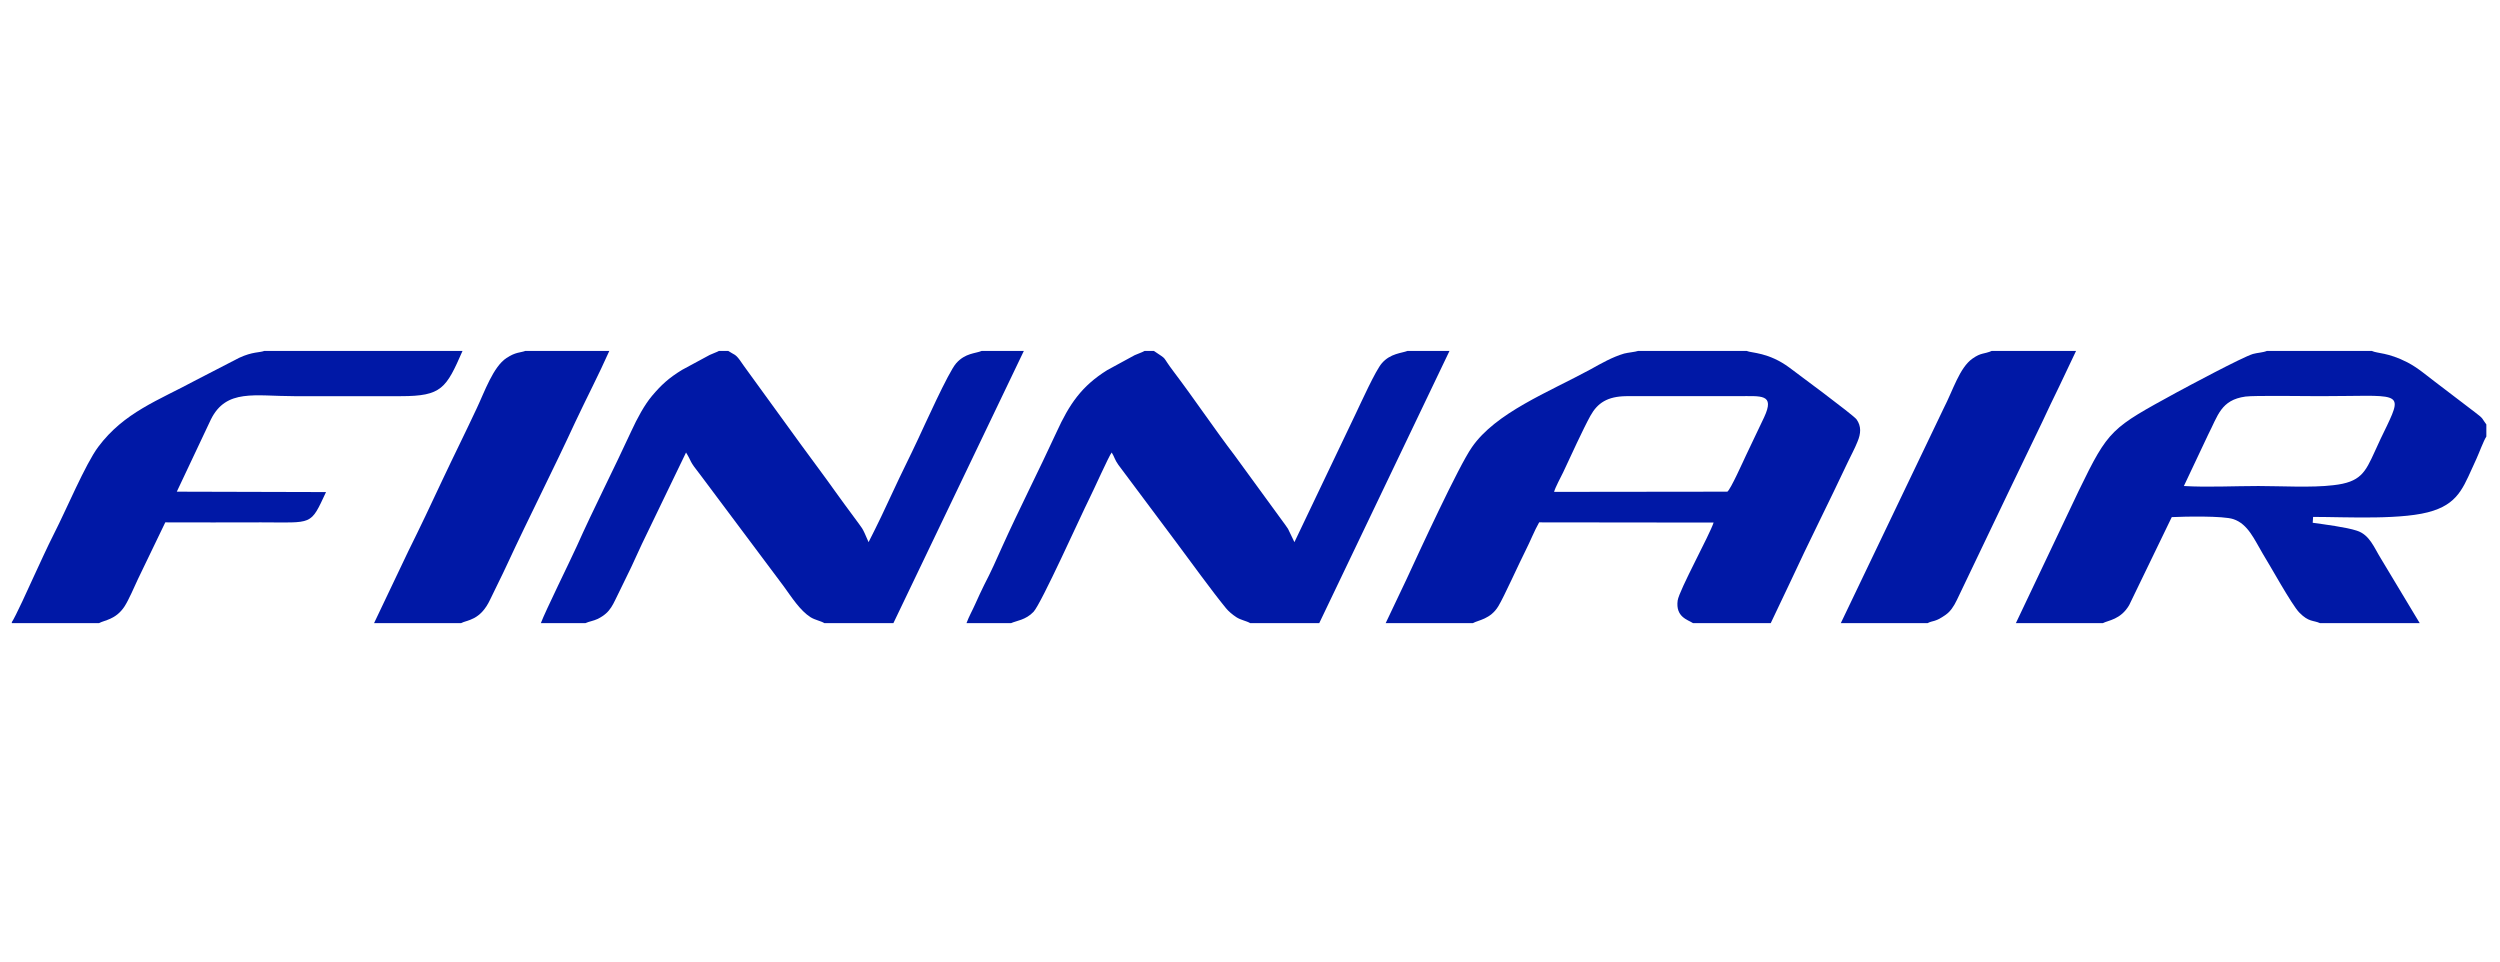
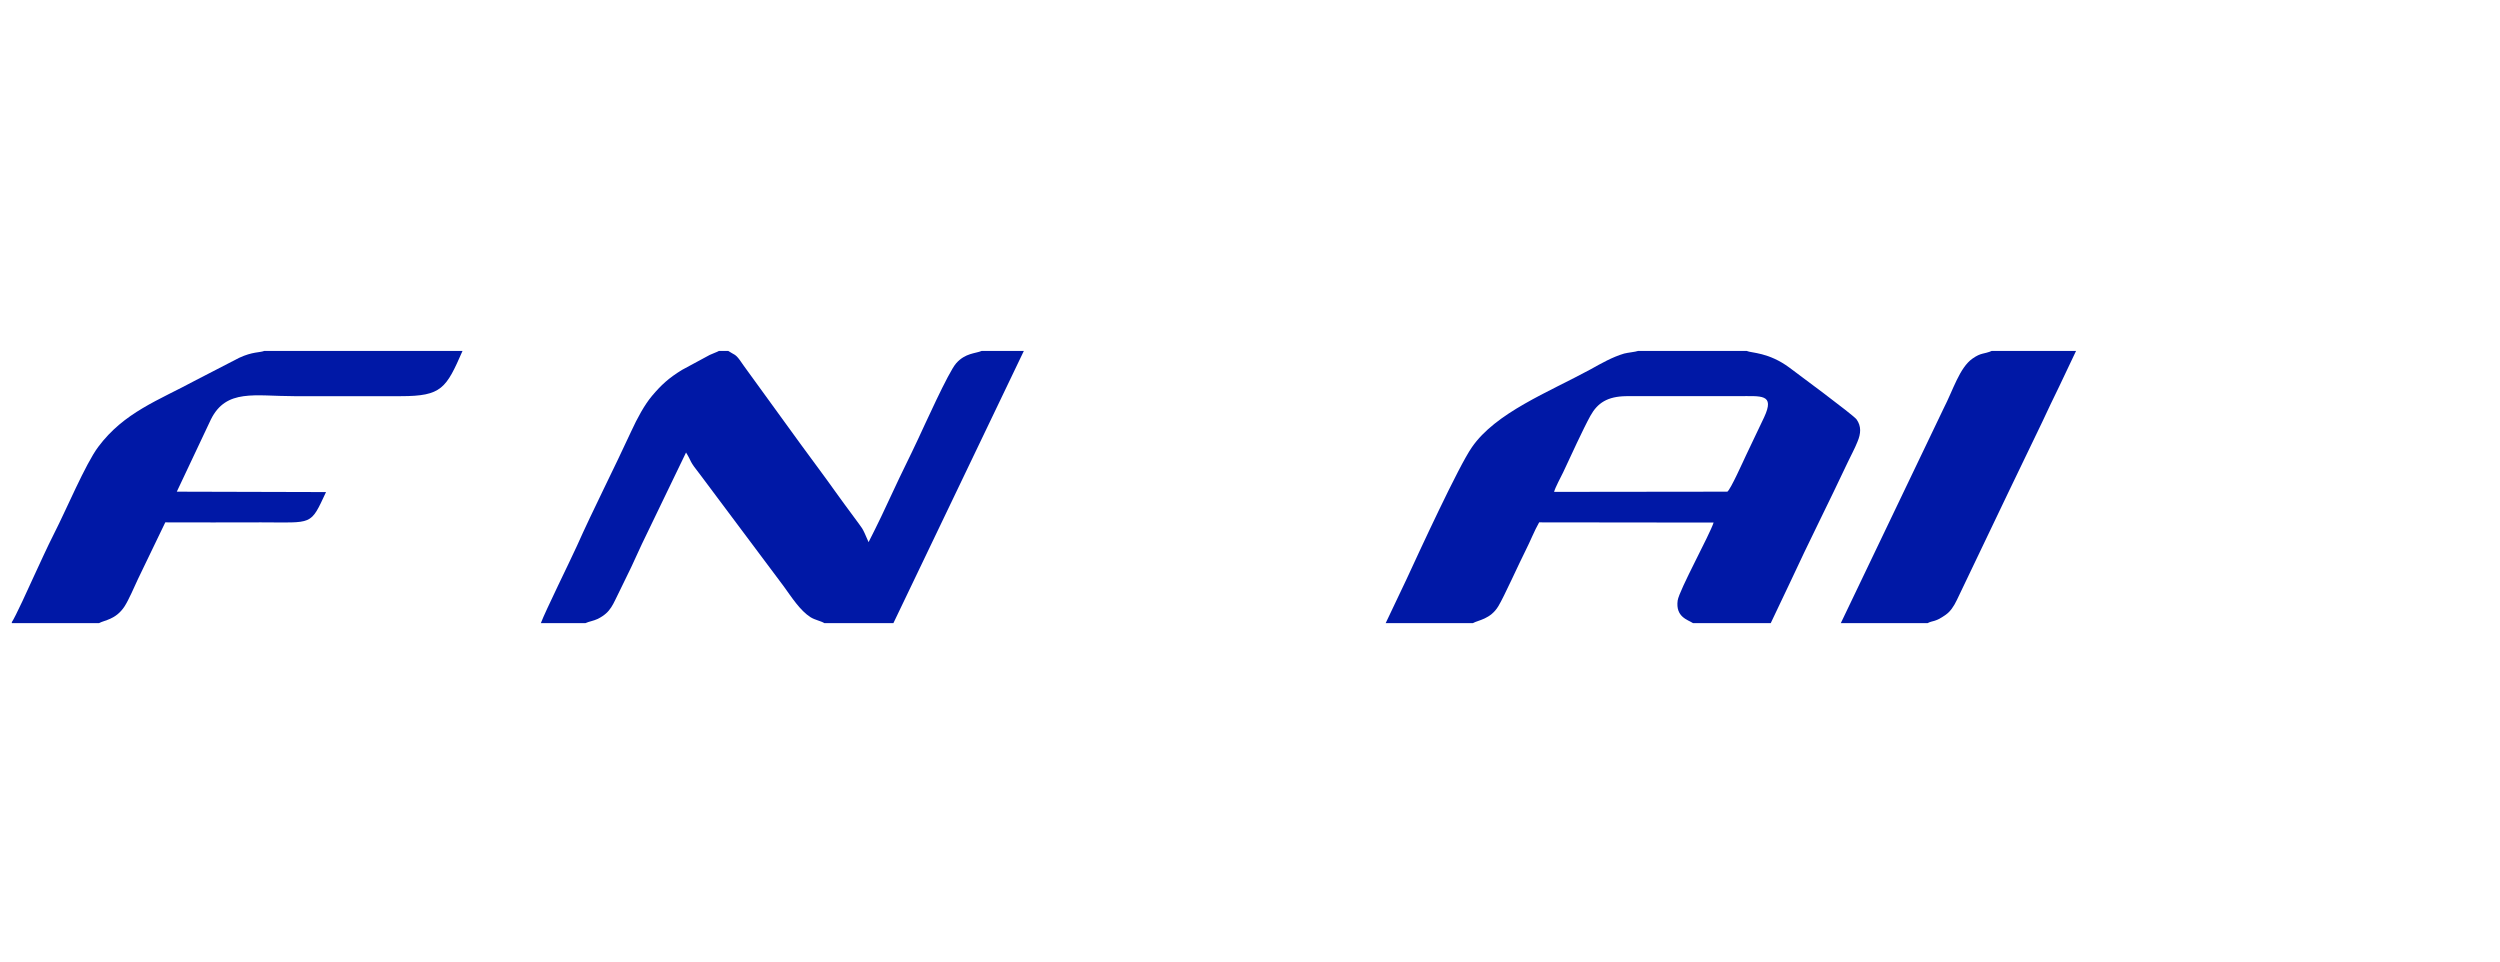
<svg xmlns="http://www.w3.org/2000/svg" xml:space="preserve" width="130px" height="50px" version="1.1" shape-rendering="geometricPrecision" text-rendering="geometricPrecision" image-rendering="optimizeQuality" fill-rule="evenodd" clip-rule="evenodd" viewBox="0 0 123.52 47.62">
  <g id="Vrstva_x0020_1">
-     <path fill="#0018A6" d="M109.21 21.53c0.49,-0.95 0.63,-1.72 1.85,-1.89 0.41,-0.06 3.05,-0.02 3.7,-0.02 3.86,0 4.15,-0.3 3.3,1.48 -0.21,0.43 -0.4,0.82 -0.59,1.25 -0.48,1.05 -0.7,1.53 -2.06,1.68 -1.07,0.13 -2.6,0.04 -3.71,0.04 -1.18,0 -2.55,0.07 -3.69,0l1.2 -2.54zm-9.52 9.33l4.31 0c0.26,-0.14 0.88,-0.17 1.3,-0.89l2.11 -4.36c0.63,-0.03 2.55,-0.07 3.05,0.1 0.73,0.24 1.05,1.03 1.45,1.7 0.34,0.54 1.45,2.56 1.82,2.93 0.47,0.48 0.69,0.37 1.02,0.52l4.94 0 -1.93 -3.21c-0.33,-0.53 -0.55,-1.17 -1.19,-1.37 -0.51,-0.17 -1.61,-0.31 -2.18,-0.39l0.02 -0.29c1.65,0 4.55,0.17 5.96,-0.31 1.33,-0.44 1.53,-1.3 2.13,-2.57 0.12,-0.26 0.36,-0.91 0.49,-1.1l0 -0.6c-0.22,-0.28 -0.11,-0.27 -0.56,-0.6l-1.98 -1.51c-0.43,-0.32 -0.84,-0.69 -1.38,-0.97 -0.96,-0.49 -1.48,-0.43 -1.75,-0.56l-5.2 0c-0.19,0.08 -0.48,0.09 -0.69,0.15 -0.53,0.16 -3.29,1.64 -3.77,1.9 -3.25,1.78 -3.37,1.81 -4.85,4.86l-3.12 6.57z" />
    <path fill="#0018A6" d="M76.82 24.36c0.06,-0.23 0.33,-0.72 0.45,-0.97 0.37,-0.79 0.99,-2.15 1.35,-2.8 0.35,-0.63 0.84,-0.96 1.78,-0.97l5.51 0c1.18,0 1.86,-0.13 1.31,1.05 -0.29,0.63 -0.6,1.24 -0.89,1.87 -0.13,0.27 -0.77,1.71 -0.93,1.81l-8.58 0.01zm-8.34 6.5l4.32 0c0.26,-0.15 0.87,-0.19 1.26,-0.84 0.27,-0.44 1.03,-2.13 1.35,-2.76 0.23,-0.45 0.43,-0.97 0.67,-1.39l8.64 0.01c-0.19,0.6 -1.7,3.34 -1.78,3.86 -0.11,0.82 0.5,0.95 0.76,1.12l3.85 0 0.96 -2.02c0.9,-1.95 1.94,-4 2.86,-5.96 0.15,-0.32 0.34,-0.66 0.47,-0.99 0.18,-0.42 0.2,-0.78 -0.04,-1.12 -0.16,-0.22 -3.04,-2.35 -3.32,-2.56 -1.04,-0.77 -1.88,-0.72 -2.12,-0.83l-5.38 0c-0.14,0.05 -0.5,0.08 -0.69,0.13 -0.58,0.17 -1.14,0.49 -1.66,0.78 -2.1,1.14 -4.7,2.15 -5.88,3.86 -0.66,0.94 -2.63,5.22 -3.23,6.52l-1.04 2.19z" />
    <path fill="#0018A6" d="M26.64 30.86l2.21 0c0.17,-0.08 0.4,-0.11 0.61,-0.21 0.67,-0.34 0.74,-0.72 1.1,-1.42 0.38,-0.76 0.74,-1.52 1.08,-2.28l2.19 -4.54c0.32,0.52 0.1,0.34 0.74,1.15 0.29,0.38 0.54,0.73 0.83,1.11l3.27 4.37c0.39,0.54 0.81,1.2 1.33,1.53 0.23,0.14 0.5,0.18 0.68,0.29l3.42 0 6.46 -13.48 -2.09 0c-0.3,0.13 -0.81,0.1 -1.26,0.61 -0.38,0.42 -1.61,3.17 -1.9,3.78 -0.4,0.86 -0.82,1.68 -1.22,2.55 -0.38,0.83 -0.8,1.71 -1.22,2.53 -0.36,-0.83 -0.25,-0.58 -0.76,-1.29 -0.3,-0.41 -0.58,-0.78 -0.87,-1.19 -0.56,-0.79 -1.15,-1.57 -1.74,-2.38l-2.59 -3.57c-0.15,-0.2 -0.28,-0.39 -0.42,-0.59 -0.23,-0.31 -0.27,-0.25 -0.57,-0.45l-0.46 0c-0.1,0.06 -0.32,0.13 -0.46,0.2l-1.37 0.74c-0.67,0.41 -1.03,0.75 -1.48,1.28 -0.38,0.45 -0.74,1.12 -1.03,1.75 -0.86,1.87 -1.87,3.84 -2.7,5.7 -0.34,0.75 -1.56,3.22 -1.78,3.81z" />
-     <path fill="#0018A6" d="M47.72 30.86l2.21 0c0.26,-0.12 0.72,-0.15 1.11,-0.56 0.39,-0.42 2.33,-4.74 2.77,-5.62 0.19,-0.37 0.97,-2.12 1.1,-2.27 0.14,0.22 0.15,0.36 0.33,0.61l2.87 3.84c0.71,0.95 1.74,2.38 2.46,3.26 0.12,0.15 0.32,0.32 0.52,0.45 0.22,0.14 0.49,0.18 0.68,0.29l3.42 0 6.45 -13.48 -2.08 0c-0.28,0.11 -0.85,0.12 -1.27,0.61 -0.31,0.35 -1.04,1.97 -1.29,2.49l-3.04 6.37c-0.46,-0.92 -0.12,-0.39 -0.77,-1.29l-2.18 -2.99c-1,-1.31 -2.02,-2.83 -3.02,-4.15 -0.66,-0.87 -0.25,-0.54 -0.99,-1.04l-0.46 0c-0.14,0.08 -0.34,0.14 -0.49,0.21l-1.36 0.74c-1.27,0.79 -1.88,1.69 -2.51,3.07 -0.85,1.85 -1.87,3.85 -2.69,5.67 -0.27,0.61 -0.58,1.3 -0.89,1.89 -0.15,0.3 -0.3,0.63 -0.44,0.94 -0.14,0.32 -0.32,0.63 -0.44,0.96z" />
    <path fill="#0018A6" d="M0.44 30.81l0 0.05 4.32 0c0.27,-0.15 0.82,-0.17 1.25,-0.81 0.23,-0.35 0.49,-0.98 0.68,-1.38l1.35 -2.8c1.58,0.01 3.16,0 4.74,0 2.59,0 2.43,0.19 3.22,-1.5l-7.39 -0.02 1.69 -3.58c0.76,-1.53 2.18,-1.15 4.12,-1.15 1.77,0 3.53,0 5.29,0 2.02,0 2.24,-0.39 3.05,-2.24l-9.82 0c-0.23,0.09 -0.57,0.03 -1.24,0.34l-2.13 1.1c-1.89,1.02 -3.57,1.6 -4.85,3.31 -0.63,0.84 -1.6,3.15 -2.18,4.28 -0.36,0.71 -0.7,1.47 -1.04,2.2 -0.16,0.36 -0.91,2 -1.06,2.2z" />
-     <path fill="#0018A6" d="M18.38 30.86l4.31 0c0.29,-0.16 0.95,-0.12 1.44,-1.17 0.29,-0.61 0.57,-1.15 0.85,-1.76 1.08,-2.33 2.3,-4.72 3.37,-7.04 0.55,-1.17 1.16,-2.34 1.68,-3.51l-4.16 0c-0.24,0.09 -0.48,0.05 -0.93,0.35 -0.66,0.43 -1.09,1.68 -1.47,2.48 -0.56,1.2 -1.14,2.36 -1.7,3.55 -0.55,1.18 -1.12,2.38 -1.7,3.55l-1.69 3.55z" />
    <path fill="#0018A6" d="M91.02 30.86l4.3 0c0.26,-0.14 0.35,-0.03 0.89,-0.41 0.24,-0.17 0.4,-0.41 0.56,-0.74l2.53 -5.29c0.56,-1.18 1.13,-2.33 1.69,-3.51 0.27,-0.57 0.55,-1.18 0.84,-1.76l0.84 -1.77 -4.18 0c-0.39,0.17 -0.51,0.07 -0.95,0.38 -0.64,0.45 -0.96,1.56 -1.43,2.47l-5.09 10.63z" />
-     <rect fill="none" width="123.52" height="47.62" />
  </g>
</svg>